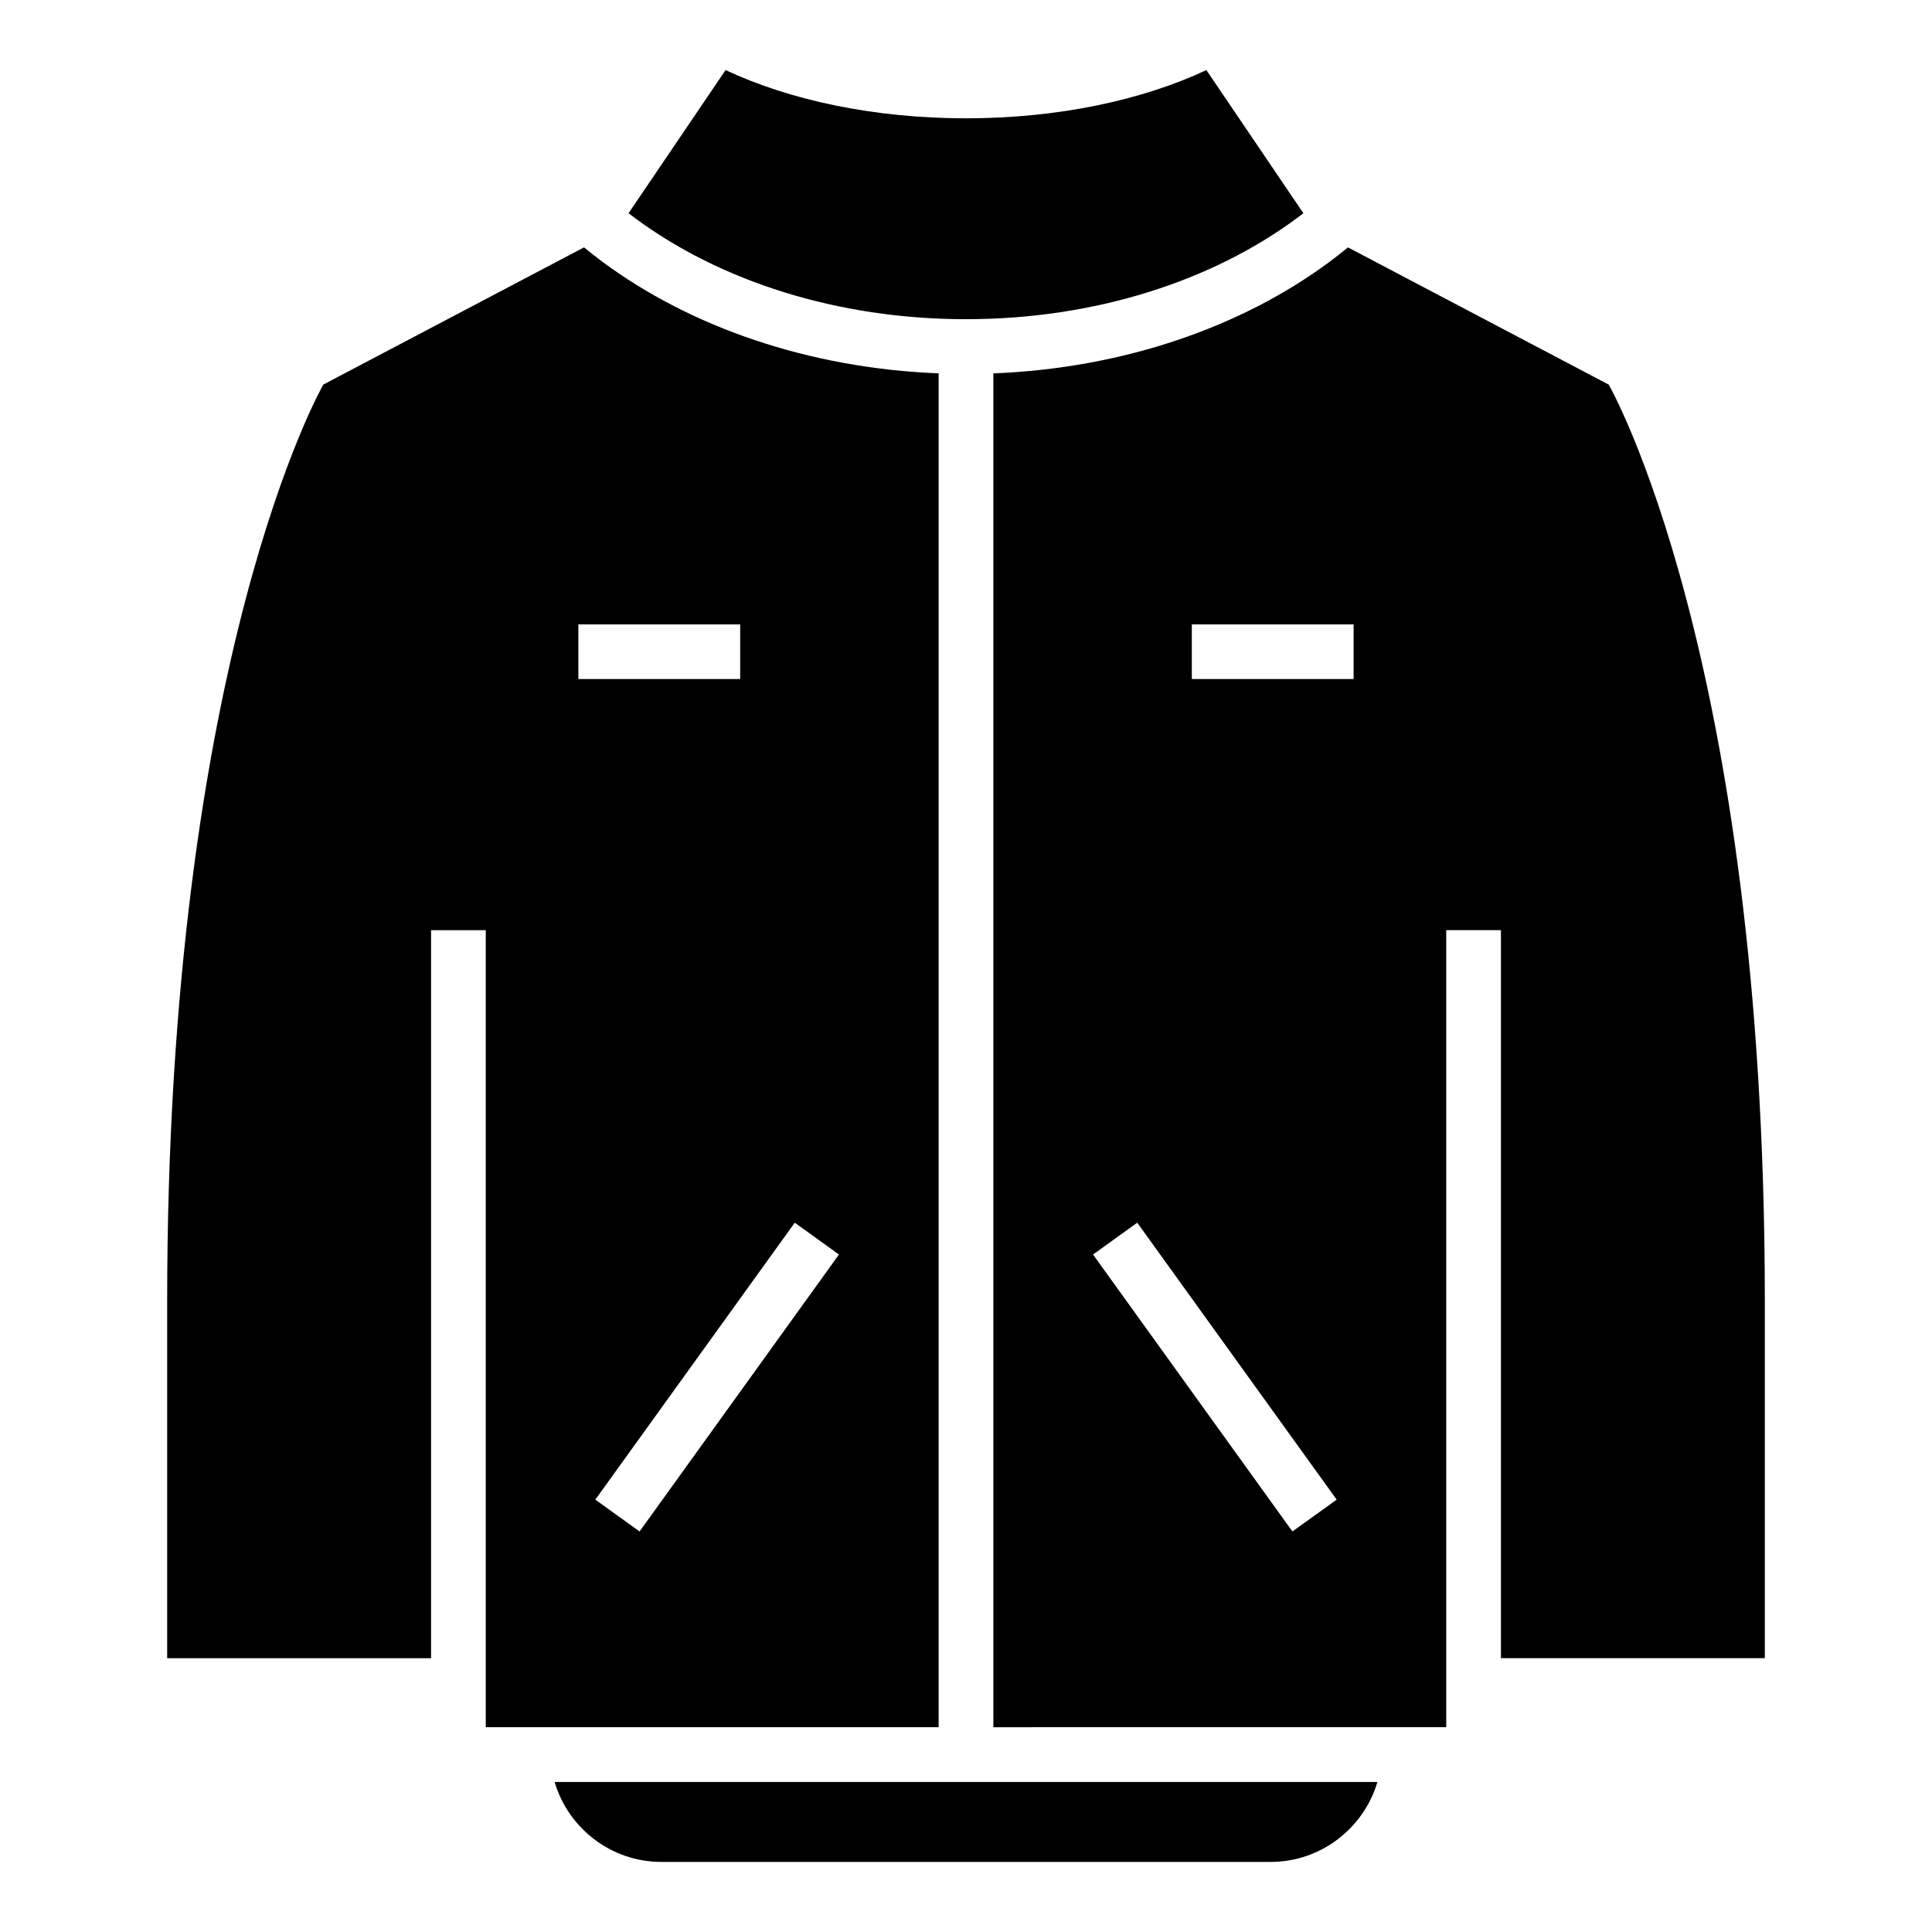
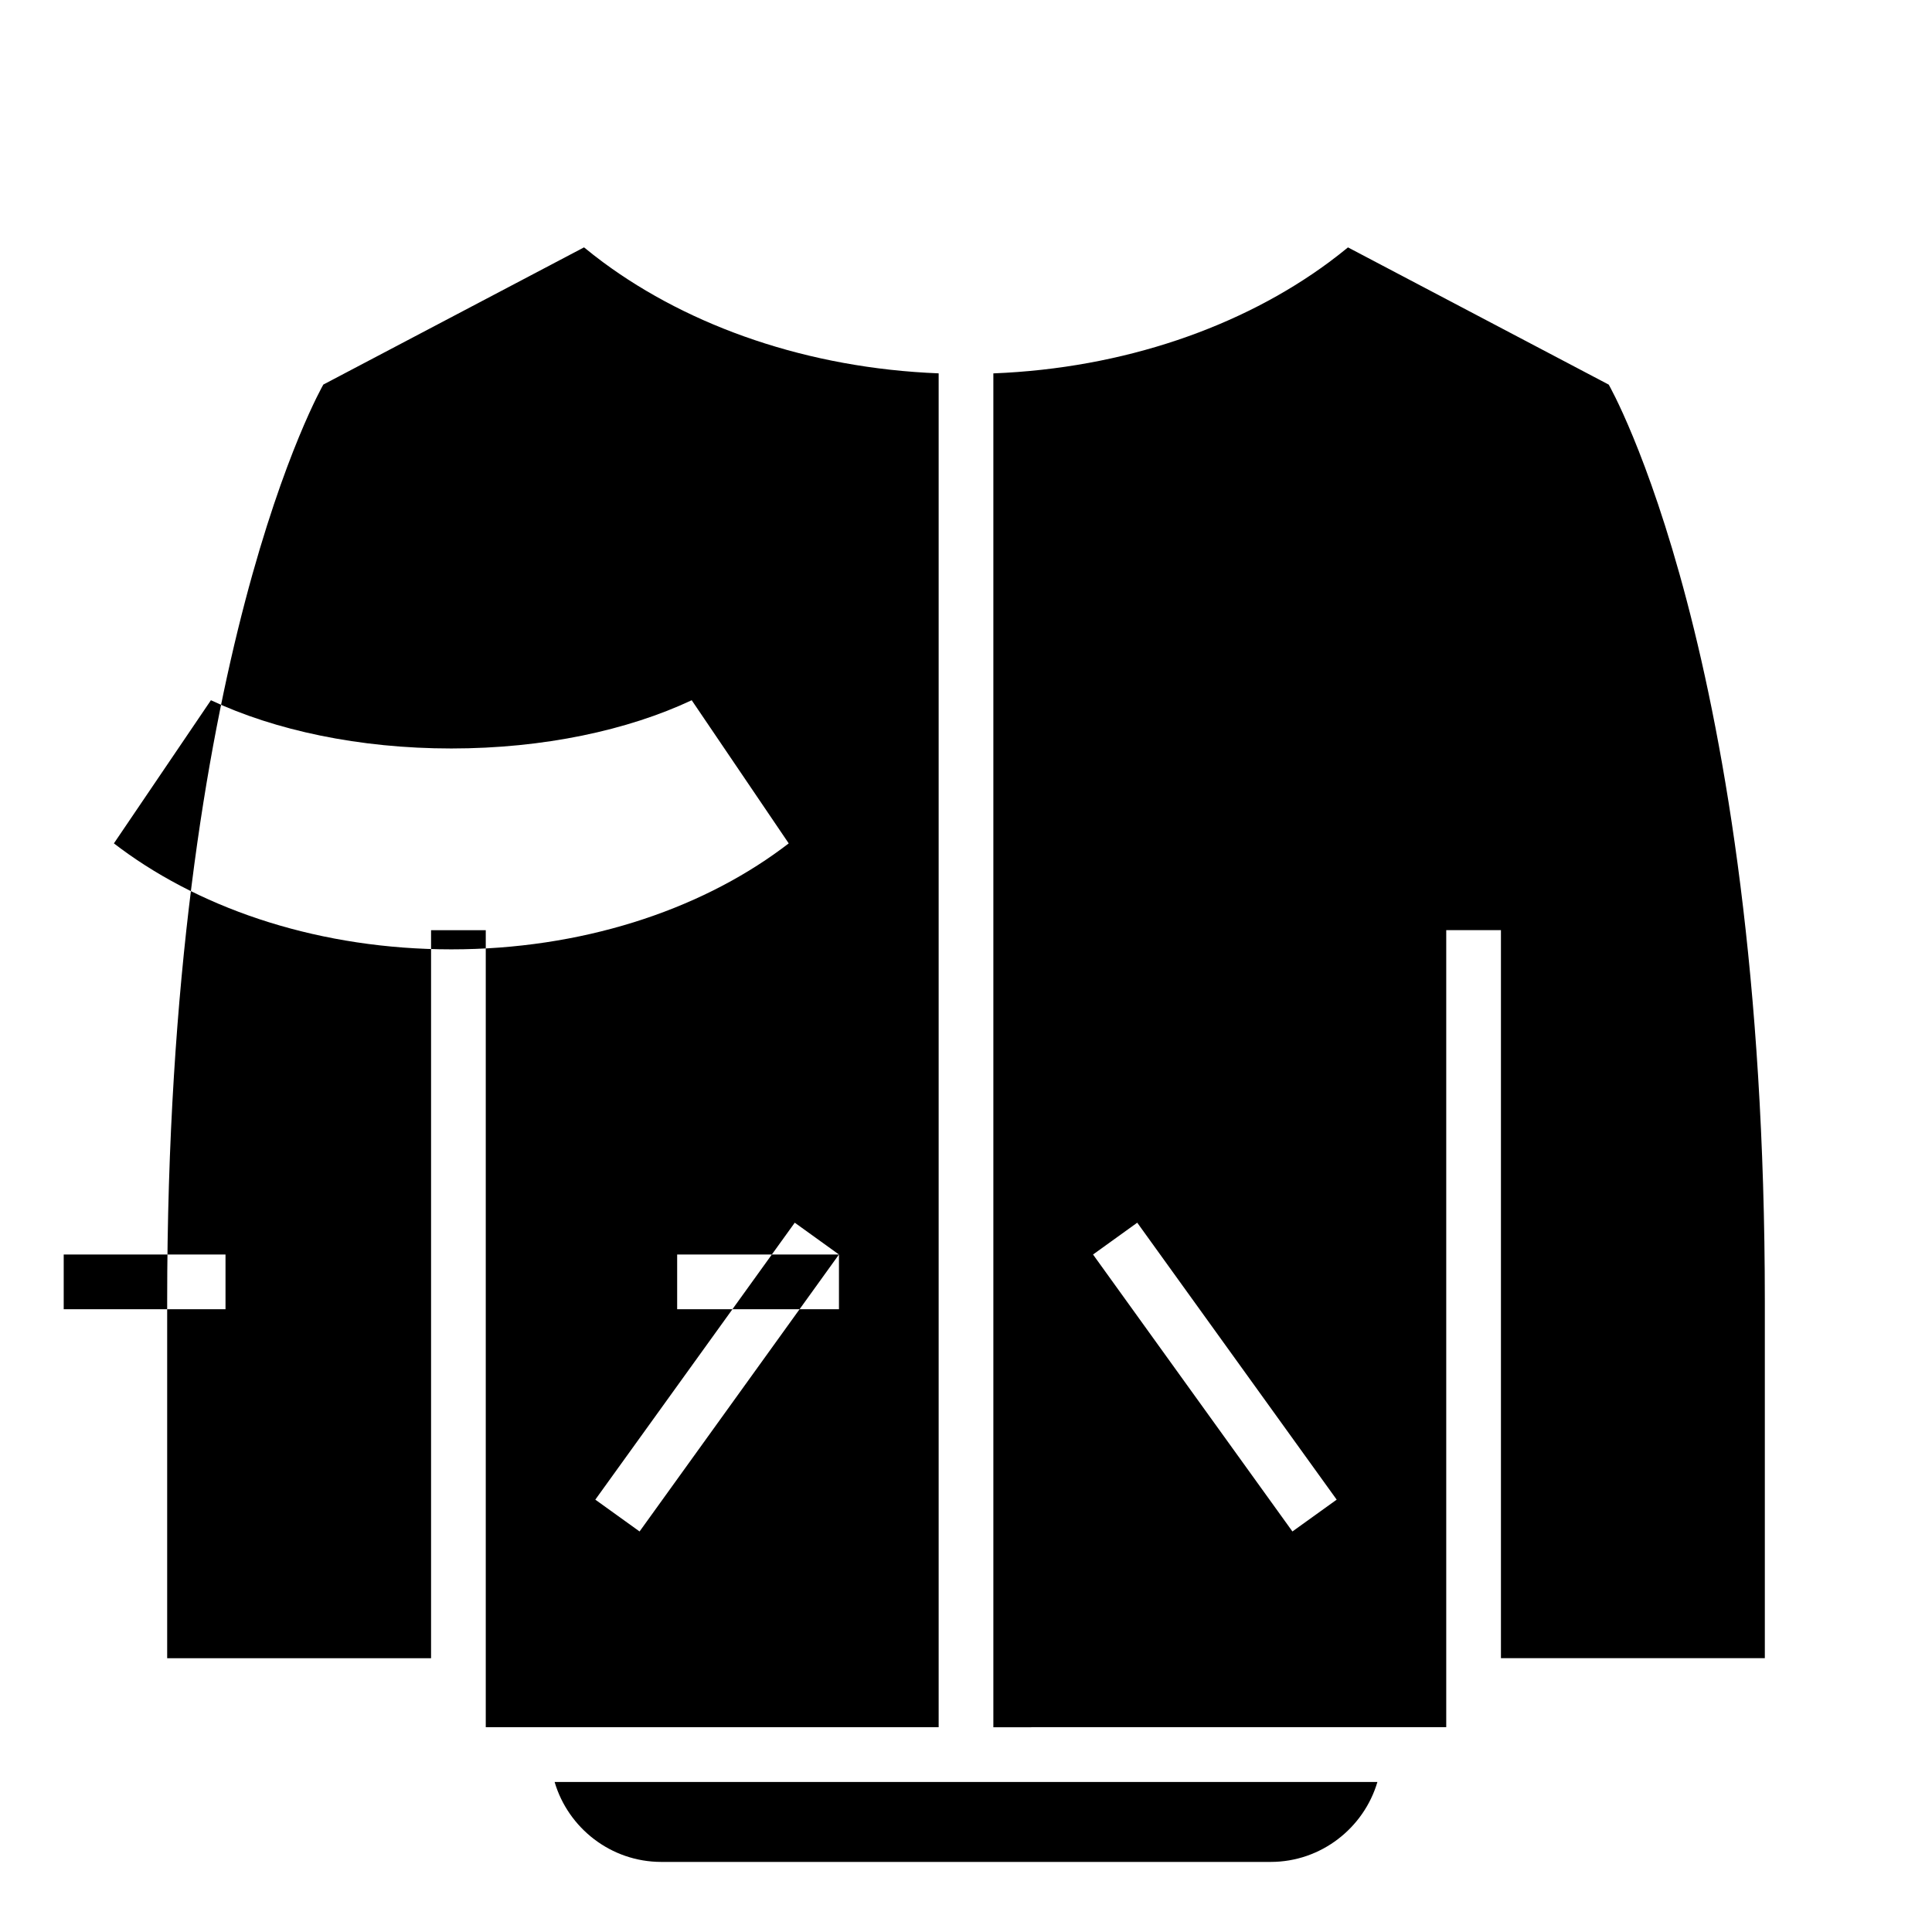
<svg xmlns="http://www.w3.org/2000/svg" fill="#000000" width="800px" height="800px" version="1.1" viewBox="144 144 512 512">
-   <path d="m417.3 601.74h-10.051v-358.79c34.582-1.359 65.84-12.363 88.949-29.457 1.723-1.285 3.402-2.586 5.031-3.93l69.102 36.367s41.367 71.809 41.367 242.92v94.586h-69.934v-192.94h-14.496v211.22h-109.97zm91.73 14.496c-3.598 12.211-14.949 21.191-28.277 21.191h-161.5c-13.348 0-24.684-8.977-28.277-21.191h218.07zm-279.36-370.29s-41.367 71.809-41.367 242.92v94.586h69.934v-192.94h14.496v211.22h120.02v-358.79c-34.582-1.359-65.84-12.363-88.949-29.457-1.723-1.285-3.402-2.586-5.031-3.93l-69.102 36.367zm215.71 222.08 52.855 73.395-11.73 8.434-52.84-73.395zm-79.047 8.434-52.84 73.395-11.73-8.434 52.855-73.395zm136.39-167h-42.879v14.496h42.879zm-205.45 14.496h42.879v-14.496h-42.879zm13.301-123.45 25.711-37.938c16.93 7.949 39.238 12.785 63.707 12.785s46.793-4.836 63.707-12.785l25.711 37.938c-0.605 0.469-1.211 0.922-1.828 1.375-22.309 16.504-53.277 26.707-87.59 26.707-34.309 0-65.277-10.219-87.59-26.707-0.621-0.453-1.223-0.922-1.828-1.375z" fill-rule="evenodd" />
+   <path d="m417.3 601.74h-10.051v-358.79c34.582-1.359 65.84-12.363 88.949-29.457 1.723-1.285 3.402-2.586 5.031-3.93l69.102 36.367s41.367 71.809 41.367 242.92v94.586h-69.934v-192.94h-14.496v211.22h-109.97zm91.73 14.496c-3.598 12.211-14.949 21.191-28.277 21.191h-161.5c-13.348 0-24.684-8.977-28.277-21.191h218.07zm-279.36-370.29s-41.367 71.809-41.367 242.92v94.586h69.934v-192.94h14.496v211.22h120.02v-358.79c-34.582-1.359-65.84-12.363-88.949-29.457-1.723-1.285-3.402-2.586-5.031-3.93l-69.102 36.367zm215.71 222.08 52.855 73.395-11.73 8.434-52.84-73.395zm-79.047 8.434-52.84 73.395-11.73-8.434 52.855-73.395zh-42.879v14.496h42.879zm-205.45 14.496h42.879v-14.496h-42.879zm13.301-123.45 25.711-37.938c16.93 7.949 39.238 12.785 63.707 12.785s46.793-4.836 63.707-12.785l25.711 37.938c-0.605 0.469-1.211 0.922-1.828 1.375-22.309 16.504-53.277 26.707-87.59 26.707-34.309 0-65.277-10.219-87.59-26.707-0.621-0.453-1.223-0.922-1.828-1.375z" fill-rule="evenodd" />
</svg>